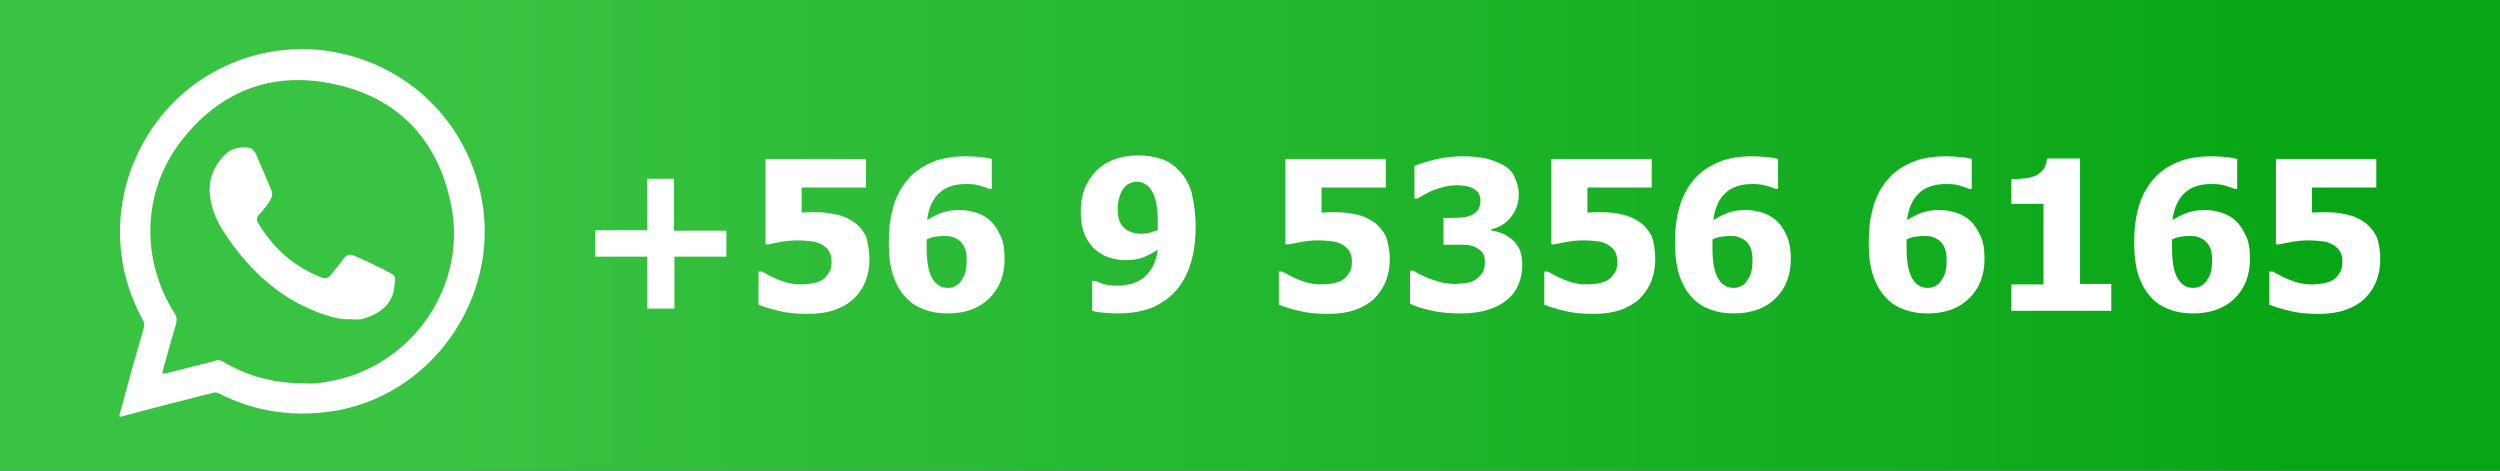
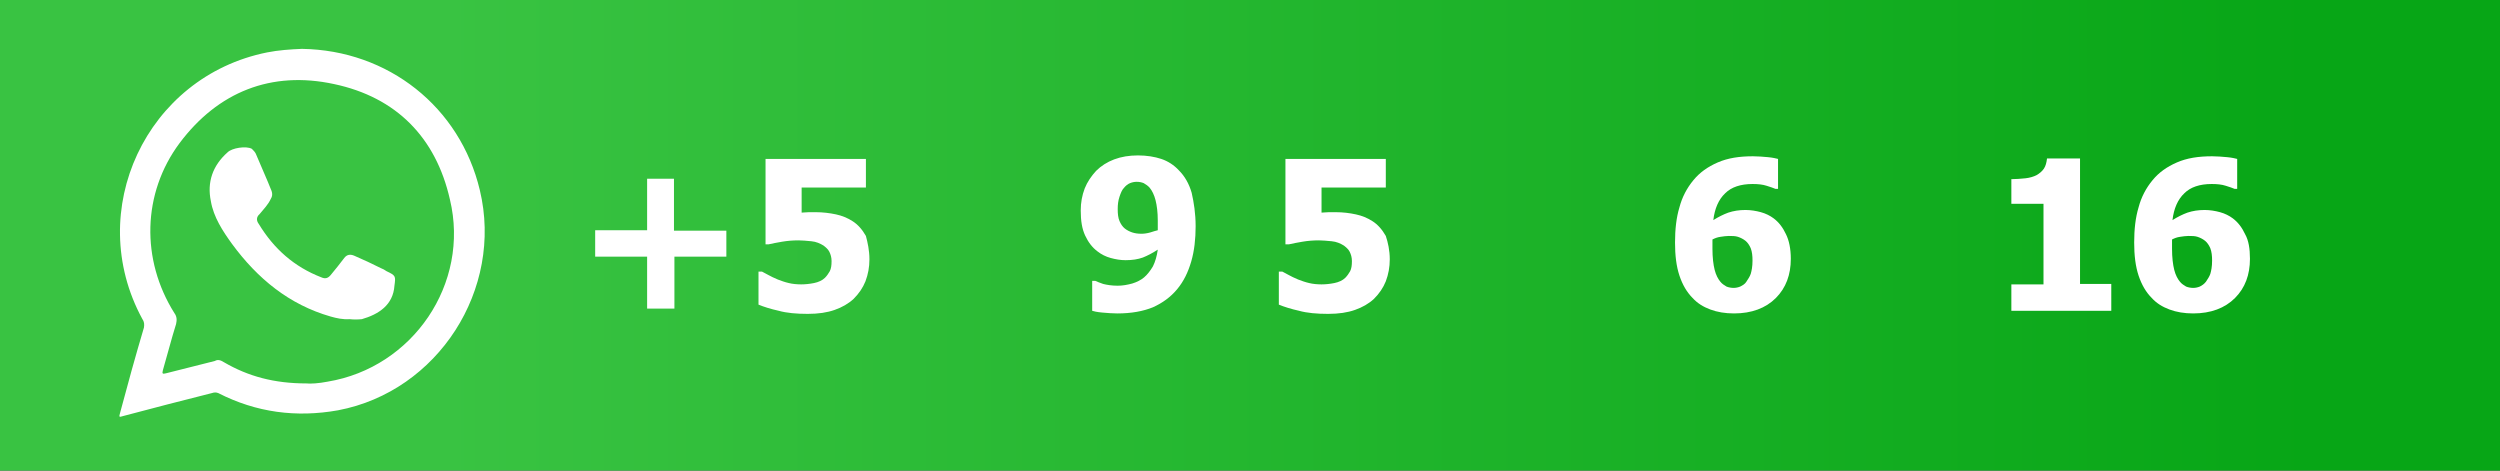
<svg xmlns="http://www.w3.org/2000/svg" version="1.1" id="Layer_1" x="0px" y="0px" viewBox="0 0 567.9 106.9" style="enable-background:new 0 0 567.9 106.9;" xml:space="preserve">
  <rect x="0" y="0" width="567.9" height="106.9" fill="#333333" stroke="none" />
  <style type="text/css">
	.st0{fill-rule:evenodd;clip-rule:evenodd;fill:url(#SVGID_1_);}
	.st1{fill-rule:evenodd;clip-rule:evenodd;fill:#FFFFFF;}
	.st2{fill:#FFFFFF;}
</style>
  <linearGradient id="SVGID_1_" gradientUnits="userSpaceOnUse" x1="0" y1="53.436" x2="567.881" y2="53.436">
    <stop offset="0.177" style="stop-color:#39C342" />
    <stop offset="0.925" style="stop-color:#07A616" />
  </linearGradient>
  <rect class="st0" width="567.9" height="106.9" />
  <g>
    <path class="st1" d="M109,43.2c-4.5-18.9-20.8-31.8-40.4-32.1c-2.6,0.1-5.4,0.3-7.9,0.8c-27.5,5.5-41.7,36-28.4,60.5   c0.5,0.7,0.5,1.3,0.4,2c-1.9,6.4-3.7,12.9-5.4,19.3c-0.3,1.1-0.3,1.1,0.7,0.8c6.7-1.8,13.4-3.5,20.1-5.2c0.6-0.2,1-0.2,1.5,0   c8.6,4.4,17.7,5.6,27.2,3.9C99.5,88.9,114.4,65.7,109,43.2z M74.4,86.7c-2,0.4-3.9,0.5-4.8,0.4c-7.3,0-13.2-1.6-18.7-4.8   c-0.8-0.5-1.4-0.7-2.1-0.3c-3.7,0.9-7.4,1.9-11.1,2.8c-0.8,0.2-0.9,0.1-0.7-0.7c1-3.4,1.9-7,3-10.5c0.2-0.9,0.2-1.7-0.4-2.5   C32,59,32.3,43.9,40.8,32.5C49.5,20.9,61.6,16,75.9,19.1c14.1,3,23.1,12.1,26.3,26.2C106.8,64.4,93.8,83.5,74.4,86.7z" />
    <path class="st1" d="M79.4,72.5c-1.5,0.1-2.9-0.2-4.3-0.6c-9.4-2.7-16.6-8.6-22.4-16.5c-2.1-2.9-4.2-6.1-4.8-9.7   c-0.9-4.3,0.4-8.1,3.8-11.1c1-1,4.2-1.5,5.5-0.8c0.4,0.4,0.7,0.7,0.9,1.1c1.2,2.9,2.5,5.7,3.6,8.5c0.2,0.6,0.2,1.2-0.2,1.8   c-0.6,1.3-1.6,2.3-2.5,3.4c-0.8,0.7-0.8,1.5-0.2,2.3c3.4,5.6,8,9.7,14.2,12.1c0.9,0.4,1.5,0.2,2.1-0.5c1.1-1.3,2.1-2.6,3.1-3.9   c0.6-0.8,1.4-0.9,2.3-0.5c2.1,0.9,4,1.8,6,2.8c0.5,0.2,0.9,0.4,1.3,0.7c2.1,1,2.1,1.1,1.8,3.3c-0.3,4.4-3.6,6.5-7.4,7.6   C81.2,72.6,80.3,72.6,79.4,72.5z" />
  </g>
  <g>
    <path class="st2" d="M165,58.3h-11.8v11.8H147V58.3h-11.8v-6H147V40.6h6.1v11.8H165V58.3z" />
    <path class="st2" d="M197.5,58.9c0,1.8-0.3,3.4-0.9,5c-0.6,1.5-1.5,2.8-2.7,4c-1.2,1.1-2.6,1.9-4.3,2.5s-3.7,0.9-6.1,0.9   c-2.6,0-4.8-0.2-6.6-0.7c-1.8-0.4-3.4-0.9-4.6-1.4v-7.5h0.8c0.4,0.2,0.9,0.5,1.5,0.8c0.5,0.3,1.2,0.6,2.1,1   c0.8,0.3,1.6,0.6,2.5,0.8c0.8,0.2,1.8,0.3,2.8,0.3c0.9,0,1.9-0.1,2.9-0.3s1.9-0.6,2.5-1.2c0.5-0.5,0.8-1,1.1-1.5   c0.3-0.6,0.4-1.3,0.4-2.3c0-0.8-0.2-1.5-0.5-2.1c-0.3-0.6-0.8-1-1.3-1.4c-0.8-0.5-1.7-0.9-2.8-1c-1.1-0.1-2.1-0.2-2.9-0.2   c-1.3,0-2.5,0.1-3.7,0.3c-1.2,0.2-2.2,0.4-3.1,0.6h-0.7V36.1h22.8v6.5h-14.6v5.7c0.5,0,1-0.1,1.7-0.1c0.6,0,1.1,0,1.5,0   c1.6,0,3.2,0.2,4.6,0.5c1.4,0.3,2.6,0.8,3.7,1.5c1.3,0.8,2.3,2,3.1,3.4C197.1,55.1,197.5,56.9,197.5,58.9z" />
-     <path class="st2" d="M228.2,58.8c0,3.6-1.1,6.6-3.4,8.9c-2.3,2.3-5.5,3.5-9.5,3.5c-2,0-3.8-0.3-5.4-0.9s-2.9-1.4-4-2.6   c-1.3-1.3-2.3-3-3-5.1c-0.7-2.1-1-4.6-1-7.5c0-3,0.3-5.7,1-8c0.6-2.3,1.7-4.4,3.2-6.2c1.4-1.7,3.2-3,5.5-4c2.3-1,4.9-1.4,8-1.4   c1.1,0,2.3,0.1,3.4,0.2c1.1,0.1,1.9,0.3,2.3,0.4v6.8h-0.6c-0.4-0.2-1.1-0.4-2-0.7c-0.9-0.3-2-0.4-3.2-0.4c-2.7,0-4.8,0.7-6.2,2.1   c-1.5,1.4-2.4,3.5-2.7,6.1c1.1-0.7,2.3-1.3,3.4-1.7c1.2-0.4,2.5-0.6,3.9-0.6c1.2,0,2.4,0.2,3.5,0.5c1.1,0.3,2.1,0.8,2.9,1.4   c1.2,0.9,2.1,2.1,2.8,3.6C227.9,54.6,228.2,56.5,228.2,58.8z M218.2,64c0.4-0.6,0.8-1.2,1-1.8c0.2-0.7,0.4-1.6,0.4-3   c0-1.1-0.1-2-0.4-2.8c-0.3-0.7-0.7-1.3-1.2-1.7c-0.5-0.4-1.1-0.7-1.7-0.9c-0.6-0.2-1.3-0.2-2.1-0.2c-0.6,0-1.2,0.1-1.9,0.2   s-1.2,0.3-1.8,0.6c0,0.2,0,0.4,0,0.8c0,0.4,0,0.8,0,1.3c0,2,0.2,3.6,0.5,4.8c0.3,1.2,0.8,2.1,1.3,2.7c0.4,0.5,0.9,0.8,1.4,1.1   c0.5,0.2,1.1,0.3,1.6,0.3c0.5,0,1-0.1,1.5-0.3C217.3,64.8,217.8,64.5,218.2,64z" />
    <path class="st2" d="M271.6,51.4c0,2.9-0.3,5.6-1,8c-0.7,2.4-1.7,4.5-3.2,6.3c-1.5,1.8-3.3,3.1-5.5,4.1c-2.2,0.9-4.9,1.4-8.1,1.4   c-1.1,0-2.2-0.1-3.4-0.2c-1.2-0.1-2-0.3-2.3-0.4v-6.8h0.7c0.4,0.2,1,0.4,1.8,0.7c0.8,0.2,1.9,0.4,3.3,0.4c1.1,0,2.2-0.2,3.3-0.5   c1-0.3,2-0.8,2.7-1.4c0.8-0.7,1.4-1.5,2-2.5c0.5-1,0.9-2.3,1.1-3.8c-1.2,0.8-2.4,1.4-3.4,1.8c-1.1,0.4-2.4,0.6-3.9,0.6   c-1.2,0-2.3-0.2-3.4-0.5c-1.1-0.3-2.1-0.8-3-1.5c-1.2-0.9-2.1-2.1-2.8-3.6c-0.7-1.5-1-3.3-1-5.7c0-1.8,0.3-3.4,0.9-5   c0.6-1.5,1.5-2.8,2.6-4c1.1-1.1,2.5-2,4.1-2.6c1.6-0.6,3.4-0.9,5.4-0.9c2,0,3.8,0.3,5.3,0.8s2.9,1.4,4,2.6c1.3,1.3,2.3,3,2.9,5.1   C271.2,46,271.6,48.5,271.6,51.4z M263,50.1c0-1.9-0.2-3.4-0.5-4.6c-0.3-1.2-0.8-2.2-1.3-2.8c-0.4-0.5-0.9-0.8-1.4-1.1   c-0.5-0.2-1-0.3-1.6-0.3c-0.5,0-1,0.1-1.5,0.3c-0.5,0.2-1,0.6-1.4,1.1c-0.4,0.4-0.7,1.1-1,2c-0.3,0.9-0.4,1.8-0.4,2.8   c0,1.1,0.1,2,0.4,2.7c0.3,0.7,0.7,1.3,1.2,1.7c0.5,0.4,1.1,0.7,1.7,0.9c0.6,0.2,1.3,0.3,2.1,0.3c0.6,0,1.3-0.1,2-0.3   c0.7-0.2,1.2-0.4,1.7-0.5c0-0.2,0-0.4,0-0.7C263,51.2,263,50.7,263,50.1z" />
    <path class="st2" d="M315.7,58.9c0,1.8-0.3,3.4-0.9,5c-0.6,1.5-1.5,2.8-2.7,4c-1.2,1.1-2.6,1.9-4.3,2.5c-1.7,0.6-3.7,0.9-6.1,0.9   c-2.6,0-4.8-0.2-6.6-0.7c-1.8-0.4-3.4-0.9-4.6-1.4v-7.5h0.8c0.4,0.2,0.9,0.5,1.5,0.8c0.5,0.3,1.2,0.6,2.1,1   c0.8,0.3,1.6,0.6,2.5,0.8c0.8,0.2,1.8,0.3,2.8,0.3c0.9,0,1.9-0.1,2.9-0.3s1.9-0.6,2.5-1.2c0.5-0.5,0.8-1,1.1-1.5   c0.3-0.6,0.4-1.3,0.4-2.3c0-0.8-0.2-1.5-0.5-2.1c-0.3-0.6-0.8-1-1.3-1.4c-0.8-0.5-1.7-0.9-2.8-1c-1.1-0.1-2.1-0.2-2.9-0.2   c-1.3,0-2.5,0.1-3.7,0.3c-1.2,0.2-2.2,0.4-3.1,0.6H292V36.1h22.8v6.5h-14.6v5.7c0.5,0,1-0.1,1.7-0.1s1.1,0,1.5,0   c1.7,0,3.2,0.2,4.6,0.5s2.6,0.8,3.7,1.5c1.3,0.8,2.3,2,3.1,3.4C315.3,55.1,315.7,56.9,315.7,58.9z" />
-     <path class="st2" d="M345.8,60.1c0,1.7-0.3,3.2-0.9,4.6s-1.5,2.6-2.7,3.5c-1.2,1-2.6,1.7-4.3,2.2c-1.6,0.5-3.6,0.8-6,0.8   c-2.7,0-5-0.2-6.9-0.7c-1.9-0.4-3.5-0.9-4.7-1.5v-7.5h0.8c1.3,0.8,2.7,1.5,4.5,2.1s3.3,0.9,4.7,0.9c0.8,0,1.7-0.1,2.7-0.2   s1.8-0.5,2.5-1c0.5-0.4,0.9-0.9,1.3-1.4c0.3-0.6,0.5-1.4,0.5-2.4c0-1-0.2-1.8-0.7-2.3s-1-0.9-1.8-1.2c-0.7-0.3-1.6-0.4-2.7-0.4   c-1,0-1.9,0-2.7,0h-1.5v-6.1h1.4c1,0,2,0,2.9-0.1c0.9-0.1,1.6-0.3,2.2-0.6c0.6-0.3,1.1-0.7,1.4-1.2s0.5-1.2,0.5-2.1   c0-0.7-0.2-1.3-0.5-1.7c-0.3-0.4-0.7-0.8-1.2-1c-0.6-0.3-1.2-0.5-1.9-0.6c-0.7-0.1-1.4-0.1-1.9-0.1c-0.8,0-1.7,0.1-2.6,0.3   c-0.9,0.2-1.7,0.5-2.6,0.8c-0.6,0.2-1.3,0.6-2,1c-0.7,0.4-1.2,0.7-1.6,0.9h-0.7v-7.4c1.2-0.5,2.8-1,4.8-1.5c2-0.5,4.1-0.7,6.2-0.7   c2.1,0,3.8,0.2,5.3,0.5c1.5,0.4,2.8,0.9,3.9,1.5c1.2,0.7,2.1,1.6,2.6,2.8s0.9,2.4,0.9,3.8c0,2-0.6,3.7-1.7,5.1   c-1.1,1.5-2.6,2.4-4.5,2.9v0.3c0.8,0.1,1.6,0.3,2.4,0.6c0.8,0.3,1.5,0.8,2.3,1.4c0.7,0.6,1.3,1.4,1.7,2.3   C345.6,57.7,345.8,58.8,345.8,60.1z" />
-     <path class="st2" d="M376,58.9c0,1.8-0.3,3.4-0.9,5c-0.6,1.5-1.5,2.8-2.7,4c-1.2,1.1-2.6,1.9-4.3,2.5c-1.7,0.6-3.7,0.9-6.1,0.9   c-2.6,0-4.8-0.2-6.6-0.7c-1.8-0.4-3.4-0.9-4.6-1.4v-7.5h0.8c0.4,0.2,0.9,0.5,1.5,0.8c0.5,0.3,1.2,0.6,2.1,1   c0.8,0.3,1.6,0.6,2.5,0.8c0.8,0.2,1.8,0.3,2.8,0.3c0.9,0,1.9-0.1,2.9-0.3s1.9-0.6,2.5-1.2c0.5-0.5,0.8-1,1.1-1.5   c0.3-0.6,0.4-1.3,0.4-2.3c0-0.8-0.2-1.5-0.5-2.1c-0.3-0.6-0.8-1-1.3-1.4c-0.8-0.5-1.7-0.9-2.8-1c-1.1-0.1-2.1-0.2-2.9-0.2   c-1.3,0-2.5,0.1-3.7,0.3c-1.2,0.2-2.2,0.4-3.1,0.6h-0.7V36.1h22.8v6.5h-14.6v5.7c0.5,0,1-0.1,1.7-0.1s1.1,0,1.5,0   c1.7,0,3.2,0.2,4.6,0.5s2.6,0.8,3.7,1.5c1.3,0.8,2.3,2,3.1,3.4C375.7,55.1,376,56.9,376,58.9z" />
    <path class="st2" d="M406.8,58.8c0,3.6-1.1,6.6-3.4,8.9c-2.3,2.3-5.5,3.5-9.5,3.5c-2,0-3.8-0.3-5.4-0.9s-2.9-1.4-4-2.6   c-1.3-1.3-2.3-3-3-5.1c-0.7-2.1-1-4.6-1-7.5c0-3,0.3-5.7,1-8c0.6-2.3,1.7-4.4,3.2-6.2c1.4-1.7,3.2-3,5.5-4c2.3-1,4.9-1.4,8-1.4   c1.1,0,2.3,0.1,3.4,0.2c1.1,0.1,1.9,0.3,2.3,0.4v6.8h-0.6c-0.4-0.2-1.1-0.4-2-0.7c-0.9-0.3-2-0.4-3.2-0.4c-2.7,0-4.8,0.7-6.2,2.1   c-1.5,1.4-2.4,3.5-2.7,6.1c1.1-0.7,2.3-1.3,3.4-1.7c1.2-0.4,2.5-0.6,3.9-0.6c1.2,0,2.4,0.2,3.5,0.5c1.1,0.3,2.1,0.8,2.9,1.4   c1.2,0.9,2.1,2.1,2.8,3.6C406.4,54.6,406.8,56.5,406.8,58.8z M396.7,64c0.4-0.6,0.8-1.2,1-1.8c0.2-0.7,0.4-1.6,0.4-3   c0-1.1-0.1-2-0.4-2.8c-0.3-0.7-0.7-1.3-1.2-1.7c-0.5-0.4-1.1-0.7-1.7-0.9c-0.6-0.2-1.3-0.2-2.1-0.2c-0.6,0-1.2,0.1-1.9,0.2   s-1.2,0.3-1.8,0.6c0,0.2,0,0.4,0,0.8c0,0.4,0,0.8,0,1.3c0,2,0.2,3.6,0.5,4.8c0.3,1.2,0.8,2.1,1.3,2.7c0.4,0.5,0.9,0.8,1.4,1.1   c0.5,0.2,1.1,0.3,1.6,0.3c0.5,0,1-0.1,1.5-0.3C395.9,64.8,396.4,64.5,396.7,64z" />
-     <path class="st2" d="M450.8,58.8c0,3.6-1.1,6.6-3.4,8.9c-2.3,2.3-5.5,3.5-9.5,3.5c-2,0-3.8-0.3-5.4-0.9s-2.9-1.4-4-2.6   c-1.3-1.3-2.3-3-3-5.1c-0.7-2.1-1-4.6-1-7.5c0-3,0.3-5.7,1-8c0.6-2.3,1.7-4.4,3.2-6.2c1.4-1.7,3.2-3,5.5-4c2.3-1,4.9-1.4,8-1.4   c1.1,0,2.3,0.1,3.4,0.2c1.1,0.1,1.9,0.3,2.3,0.4v6.8h-0.6c-0.4-0.2-1.1-0.4-2-0.7c-0.9-0.3-2-0.4-3.2-0.4c-2.7,0-4.8,0.7-6.2,2.1   c-1.5,1.4-2.4,3.5-2.7,6.1c1.1-0.7,2.3-1.3,3.4-1.7c1.2-0.4,2.5-0.6,3.9-0.6c1.2,0,2.4,0.2,3.5,0.5c1.1,0.3,2.1,0.8,2.9,1.4   c1.2,0.9,2.1,2.1,2.8,3.6C450.5,54.6,450.8,56.5,450.8,58.8z M440.8,64c0.4-0.6,0.8-1.2,1-1.8c0.2-0.7,0.4-1.6,0.4-3   c0-1.1-0.1-2-0.4-2.8c-0.3-0.7-0.7-1.3-1.2-1.7c-0.5-0.4-1.1-0.7-1.7-0.9c-0.6-0.2-1.3-0.2-2.1-0.2c-0.6,0-1.2,0.1-1.9,0.2   s-1.2,0.3-1.8,0.6c0,0.2,0,0.4,0,0.8c0,0.4,0,0.8,0,1.3c0,2,0.2,3.6,0.5,4.8c0.3,1.2,0.8,2.1,1.3,2.7c0.4,0.5,0.9,0.8,1.4,1.1   c0.5,0.2,1.1,0.3,1.6,0.3c0.5,0,1-0.1,1.5-0.3C440,64.8,440.4,64.5,440.8,64z" />
    <path class="st2" d="M479.7,70.6h-22.8v-6h7.3V46.3h-7.3v-5.6c1.1,0,2.1-0.1,3.2-0.2c1-0.1,1.9-0.4,2.5-0.7   c0.7-0.4,1.3-0.9,1.7-1.5c0.4-0.6,0.6-1.4,0.7-2.3h7.5v28.5h7.1V70.6z" />
    <path class="st2" d="M511.1,58.8c0,3.6-1.1,6.6-3.4,8.9c-2.3,2.3-5.5,3.5-9.5,3.5c-2,0-3.8-0.3-5.4-0.9s-2.9-1.4-4-2.6   c-1.3-1.3-2.3-3-3-5.1c-0.7-2.1-1-4.6-1-7.5c0-3,0.3-5.7,1-8c0.6-2.3,1.7-4.4,3.2-6.2c1.4-1.7,3.2-3,5.5-4c2.3-1,4.9-1.4,8-1.4   c1.1,0,2.3,0.1,3.4,0.2c1.1,0.1,1.9,0.3,2.3,0.4v6.8h-0.6c-0.4-0.2-1.1-0.4-2-0.7c-0.9-0.3-2-0.4-3.2-0.4c-2.7,0-4.8,0.7-6.2,2.1   c-1.5,1.4-2.4,3.5-2.7,6.1c1.1-0.7,2.3-1.3,3.4-1.7c1.2-0.4,2.5-0.6,3.9-0.6c1.2,0,2.4,0.2,3.5,0.5c1.1,0.3,2.1,0.8,2.9,1.4   c1.2,0.9,2.1,2.1,2.8,3.6C510.8,54.6,511.1,56.5,511.1,58.8z M501.1,64c0.4-0.6,0.8-1.2,1-1.8c0.2-0.7,0.4-1.6,0.4-3   c0-1.1-0.1-2-0.4-2.8c-0.3-0.7-0.7-1.3-1.2-1.7c-0.5-0.4-1.1-0.7-1.7-0.9c-0.6-0.2-1.3-0.2-2.1-0.2c-0.6,0-1.2,0.1-1.9,0.2   s-1.2,0.3-1.8,0.6c0,0.2,0,0.4,0,0.8c0,0.4,0,0.8,0,1.3c0,2,0.2,3.6,0.5,4.8c0.3,1.2,0.8,2.1,1.3,2.7c0.4,0.5,0.9,0.8,1.4,1.1   c0.5,0.2,1.1,0.3,1.6,0.3c0.5,0,1-0.1,1.5-0.3C500.3,64.8,500.7,64.5,501.1,64z" />
-     <path class="st2" d="M540.7,58.9c0,1.8-0.3,3.4-0.9,5c-0.6,1.5-1.5,2.8-2.7,4c-1.2,1.1-2.6,1.9-4.3,2.5c-1.7,0.6-3.7,0.9-6.1,0.9   c-2.6,0-4.8-0.2-6.6-0.7c-1.8-0.4-3.4-0.9-4.6-1.4v-7.5h0.8c0.4,0.2,0.9,0.5,1.5,0.8c0.5,0.3,1.2,0.6,2.1,1   c0.8,0.3,1.6,0.6,2.5,0.8c0.8,0.2,1.8,0.3,2.8,0.3c0.9,0,1.9-0.1,2.9-0.3s1.9-0.6,2.5-1.2c0.5-0.5,0.8-1,1.1-1.5   c0.3-0.6,0.4-1.3,0.4-2.3c0-0.8-0.2-1.5-0.5-2.1c-0.3-0.6-0.8-1-1.3-1.4c-0.8-0.5-1.7-0.9-2.8-1c-1.1-0.1-2.1-0.2-2.9-0.2   c-1.3,0-2.5,0.1-3.7,0.3c-1.2,0.2-2.2,0.4-3.1,0.6H517V36.1h22.8v6.5h-14.6v5.7c0.5,0,1-0.1,1.7-0.1s1.1,0,1.5,0   c1.7,0,3.2,0.2,4.6,0.5s2.6,0.8,3.7,1.5c1.3,0.8,2.3,2,3.1,3.4C540.4,55.1,540.7,56.9,540.7,58.9z" />
  </g>
</svg>